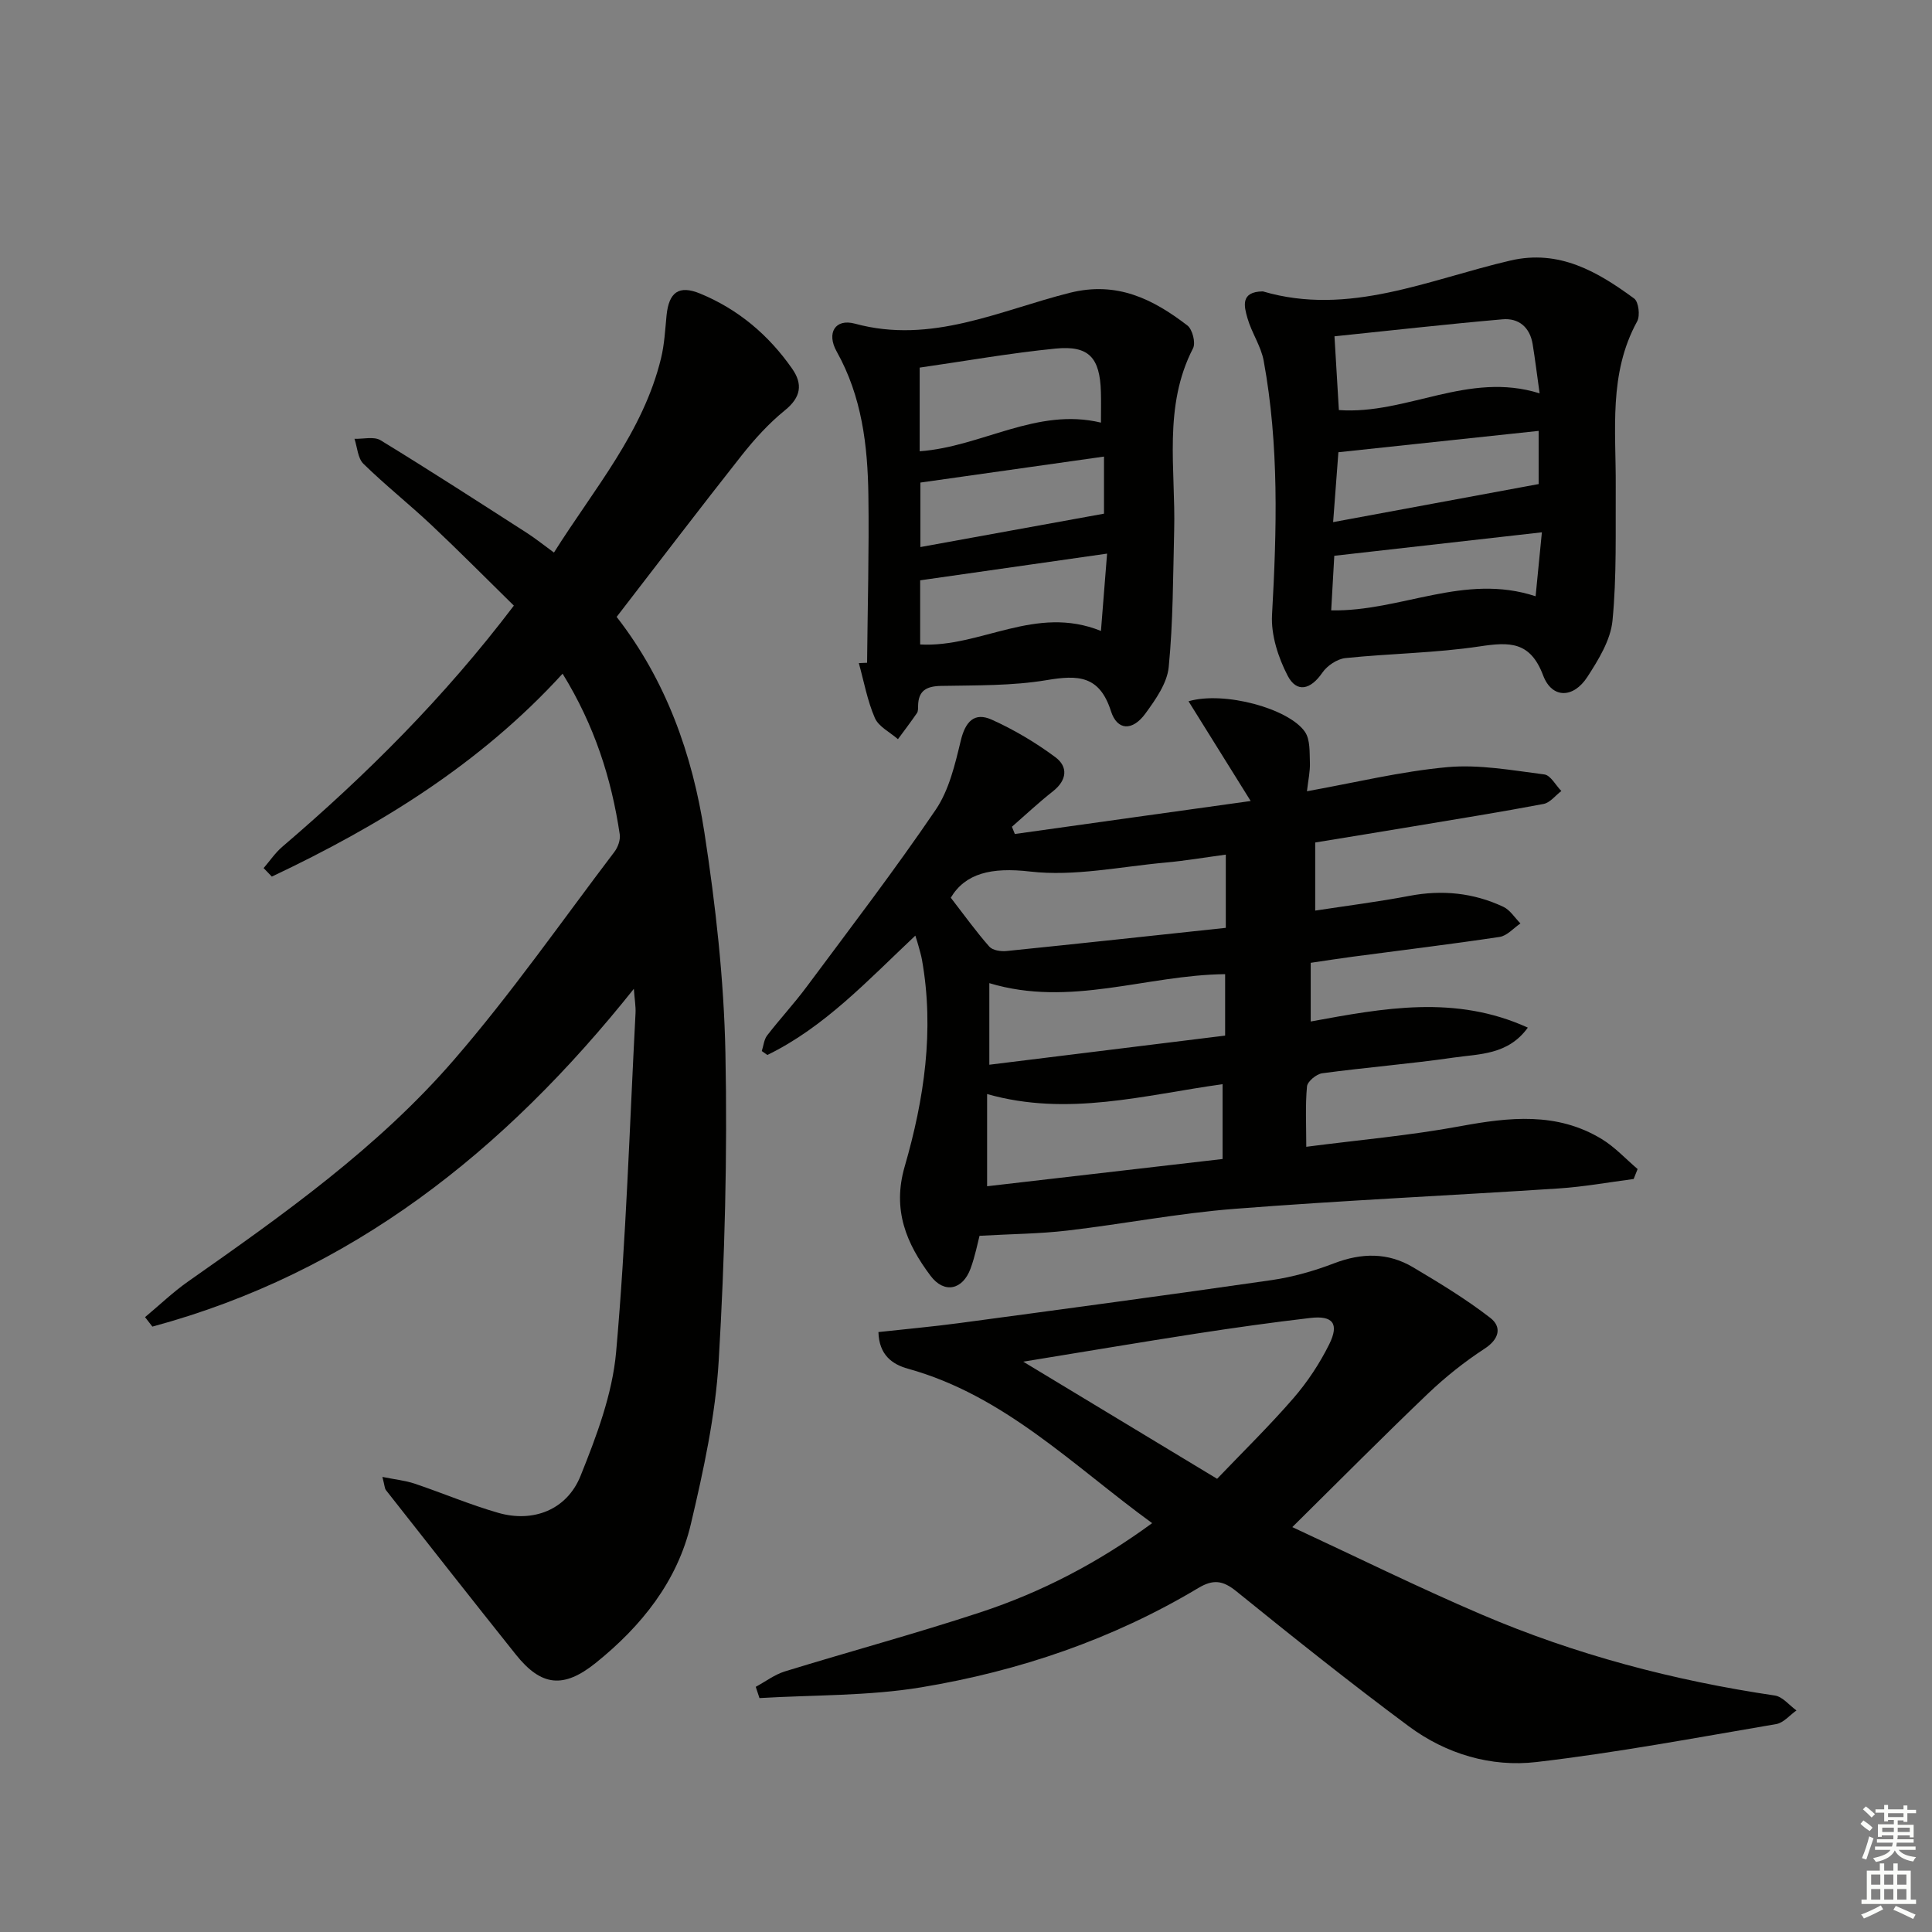
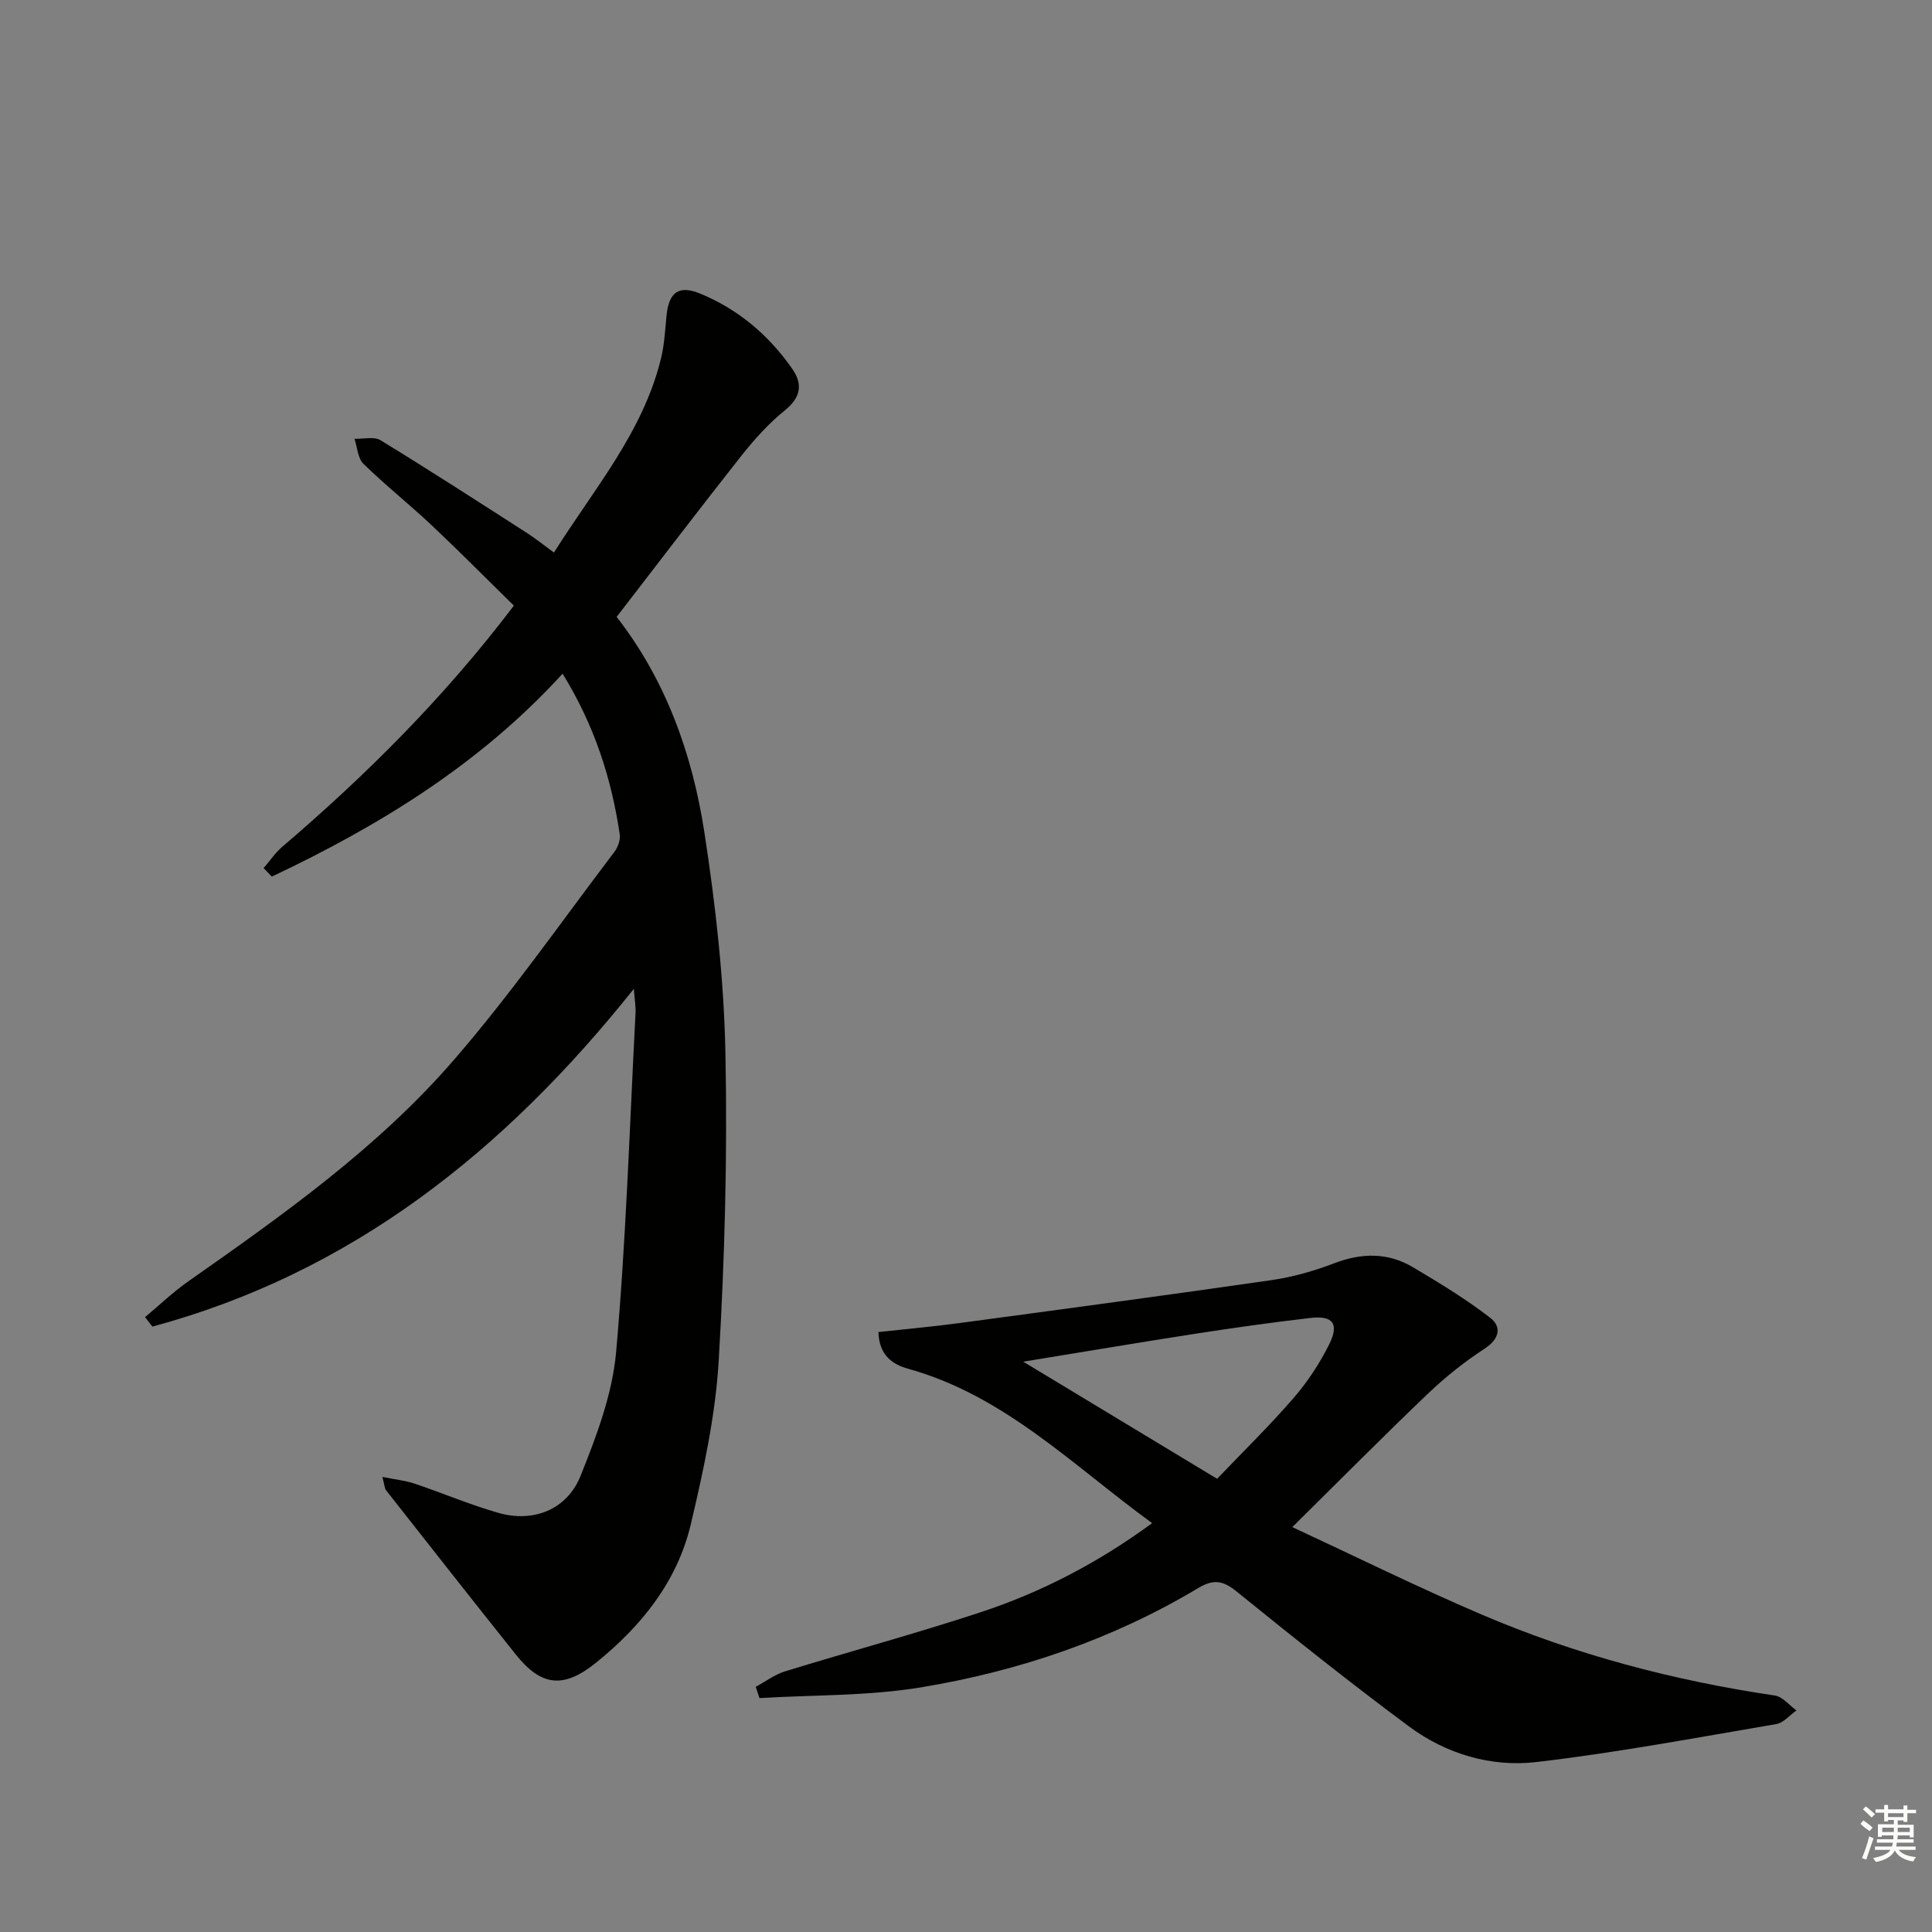
<svg xmlns="http://www.w3.org/2000/svg" enable-background="new 0 0 400 400" viewBox="0 0 400 400">
  <rect x="0" y="0" width="400" height="400" fill="#808080" stroke="none" />
  <g fill="#010100">
    <path d="m30.03 272.7c2.96-2.47 5.76-5.16 8.9-7.37 19.65-13.79 39.32-27.7 55.09-45.94 11.84-13.68 22.24-28.61 33.2-43.04.72-.95 1.26-2.47 1.09-3.61-1.72-11.59-5.24-22.57-11.83-33.26-17.1 18.73-37.92 31.47-60.2 42.01-.57-.59-1.13-1.17-1.7-1.76 1.28-1.48 2.39-3.15 3.86-4.41 17.38-14.86 33.51-30.89 47.95-49.93-5.72-5.61-11.28-11.24-17.05-16.67-4.6-4.33-9.58-8.28-14.09-12.69-1.18-1.15-1.27-3.42-1.86-5.18 1.82.06 4.04-.53 5.4.3 10.2 6.23 20.24 12.73 30.3 19.19 1.79 1.15 3.46 2.5 5.6 4.06 8.31-13.21 18.45-24.92 22.17-40.22.7-2.87.85-5.89 1.14-8.85.48-4.84 2.55-6.36 6.95-4.55 7.89 3.25 14.2 8.59 19.06 15.56 2.23 3.19 1.83 5.91-1.49 8.6s-6.27 5.94-8.93 9.3c-8.66 10.96-17.12 22.08-25.92 33.48 10.21 13.11 15.68 28.46 18.17 44.64 2.32 15.07 4.04 30.37 4.35 45.6.43 21.24-.14 42.55-1.39 63.77-.67 11.35-3.14 22.68-5.76 33.79-2.8 11.9-10.24 21.15-19.66 28.74-6.71 5.4-11.31 4.89-16.58-1.7-9.02-11.3-17.95-22.67-26.89-34.04-.27-.34-.26-.9-.74-2.74 2.68.54 4.75.75 6.67 1.39 5.8 1.95 11.46 4.37 17.33 6.05 7.21 2.07 14.19-.61 17.02-7.64 3.31-8.23 6.59-16.92 7.37-25.64 2.07-23.33 2.79-46.78 4.02-70.18.07-1.4-.19-2.82-.35-5.03-26.85 33.68-58.51 58.81-99.68 69.93-.51-.64-1.02-1.3-1.52-1.96z" />
-     <path d="m258.94 165.84c-4.61-7.39-8.65-13.87-12.87-20.65 7.41-2.16 20.81 1.52 24.11 6.34 1.1 1.61.94 4.2 1.02 6.36.07 1.77-.34 3.57-.61 5.93 9.93-1.78 19.43-4.11 29.06-4.99 6.61-.6 13.42.66 20.08 1.51 1.3.16 2.36 2.24 3.53 3.43-1.22.92-2.34 2.43-3.69 2.68-8.96 1.7-17.96 3.13-26.96 4.64-6.68 1.12-13.37 2.2-20.31 3.34v14.1c6.58-1.01 13.09-1.83 19.51-3.05 6.77-1.29 13.25-.64 19.43 2.26 1.41.66 2.38 2.27 3.55 3.45-1.43.97-2.77 2.56-4.31 2.79-10.18 1.53-20.4 2.76-30.6 4.12-2.76.37-5.52.8-8.51 1.24v12.15c15.04-2.75 29.91-5.59 44.95 1.27-4.1 5.68-10.05 5.43-15.36 6.2-9.04 1.31-18.16 2.03-27.21 3.25-1.2.16-3.05 1.69-3.15 2.72-.37 3.92-.15 7.89-.15 12.5 10.85-1.41 21.43-2.33 31.82-4.25 10.18-1.88 20.07-3 29.37 2.66 2.72 1.66 4.96 4.11 7.41 6.2-.27.69-.55 1.37-.82 2.06-5.15.67-10.29 1.61-15.46 1.95-22.39 1.47-44.82 2.48-67.19 4.23-11.56.9-23.02 3.14-34.55 4.49-5.77.68-11.62.71-18.23 1.09-.36 1.37-.89 4.13-1.84 6.74-1.62 4.46-5.46 5.32-8.3 1.54-4.99-6.65-7.97-13.62-5.35-22.64 4.03-13.91 6.17-28.23 3.57-42.81-.17-.97-.48-1.92-.73-2.88-.15-.56-.33-1.11-.64-2.1-9.87 9.29-18.78 18.93-30.63 24.71-.39-.27-.77-.54-1.16-.81.36-1.09.45-2.37 1.11-3.23 2.64-3.42 5.6-6.61 8.18-10.08 9.02-12.13 18.22-24.15 26.71-36.64 2.78-4.09 4.01-9.4 5.2-14.33.94-3.9 2.79-5.96 6.41-4.33 4.62 2.08 9.08 4.73 13.15 7.75 2.7 2 2.44 4.78-.48 7.08-2.94 2.31-5.67 4.88-8.49 7.34l.6 1.5c16.11-2.27 32.21-4.51 48.83-6.83zm-5.15 11.1c-4.46.6-8.38 1.27-12.33 1.63-9.41.84-19 2.94-28.21 1.87-8.04-.93-13.4.39-16.4 5.42 2.81 3.64 5.24 7.02 7.98 10.13.68.77 2.38 1.03 3.55.91 15.13-1.54 30.25-3.18 45.41-4.8 0-5.45 0-9.9 0-15.16zm-.67 47.53c-16.15 2.23-32.03 6.79-48.75 2.04v19.09c16.21-1.88 32.26-3.73 48.75-5.64 0-5.42 0-10.17 0-15.49zm.53-10.06c0-4.85 0-8.79 0-12.72-16.35.17-32.04 6.92-48.82 1.86v16.89c16.33-2.01 32.44-4 48.82-6.03z" />
    <path d="m156.47 349.24c2-1.08 3.89-2.53 6.02-3.19 13.48-4.15 27.11-7.83 40.5-12.24 12.64-4.16 24.38-10.27 35.55-18.46-16.39-11.92-30.57-26.43-50.54-31.97-3.26-.9-6-2.84-6.13-7.59 5.64-.62 11.22-1.12 16.75-1.86 21.56-2.9 43.13-5.79 64.67-8.9 4.39-.64 8.78-1.89 12.93-3.48 5.68-2.17 11.11-2.27 16.31.81 5.49 3.26 10.98 6.59 16.02 10.49 2.39 1.85 1.92 4.36-1.18 6.38-4.16 2.71-8.11 5.86-11.71 9.29-9.25 8.83-18.25 17.92-28.1 27.65 13.09 6.08 25.96 12.44 39.14 18.08 19.46 8.33 39.8 13.69 60.76 16.79 1.61.24 2.99 2.02 4.48 3.09-1.39.97-2.67 2.56-4.18 2.82-16.52 2.81-33.02 5.92-49.65 7.86-9.41 1.1-18.69-1.66-26.41-7.38-12.15-9.02-23.99-18.47-35.75-27.99-2.82-2.28-4.81-2.48-7.87-.65-17.74 10.62-37.09 17.19-57.34 20.55-10.99 1.82-22.33 1.56-33.5 2.23-.26-.79-.52-1.56-.77-2.33zm55.38-67.32c14.11 8.52 26.85 16.22 40.14 24.25 5.35-5.6 10.82-10.94 15.81-16.7 2.9-3.35 5.43-7.18 7.4-11.15 2.12-4.28.75-6-3.92-5.45-7.89.92-15.77 2.03-23.62 3.24-11.44 1.77-22.84 3.7-35.81 5.81z" />
-     <path d="m261.46 60.33c17.83 5.24 34.32-2.46 51.26-6.39 10.11-2.35 18.05 2.31 25.62 7.87.92.68 1.26 3.55.62 4.72-5.96 10.85-4.37 22.58-4.44 34.14-.06 9.28.22 18.61-.67 27.82-.39 4.03-2.89 8.08-5.19 11.64-2.91 4.5-7.34 4.55-9.17-.29-2.67-7.09-6.96-6.94-13.14-6.01-9.18 1.38-18.54 1.46-27.8 2.42-1.71.18-3.79 1.58-4.78 3.03-2.4 3.5-5.29 4.26-7.19.59-1.95-3.77-3.45-8.41-3.22-12.56.99-17.63 1.47-35.19-1.73-52.63-.56-3.03-2.49-5.78-3.35-8.79-.7-2.44-1.53-5.51 3.18-5.56zm57.3 21.11c-.56-4.01-.94-7.1-1.44-10.18-.57-3.5-2.88-5.45-6.24-5.15-11.49 1-22.95 2.3-34.79 3.52.36 5.98.64 10.72.91 15.27 14.06 1.01 26.78-8.1 41.56-3.46zm-.2 7.77c-14.17 1.51-27.66 2.95-41.46 4.42-.36 4.76-.7 9.34-1.09 14.47 14.5-2.68 28.33-5.24 42.55-7.88 0-2.61 0-6.54 0-11.01zm.67 21c-14.85 1.68-28.89 3.26-42.98 4.86-.24 4.23-.44 7.76-.64 11.3 14.45.28 27.52-7.79 42.32-2.92.46-4.76.85-8.76 1.3-13.24z" />
-     <path d="m179.52 137.22c.11-11.55.43-23.11.27-34.66-.14-10.33-1.35-20.48-6.57-29.79-2.14-3.82-.31-6.87 3.78-5.76 15.87 4.32 29.96-2.74 44.5-6.39 9.76-2.44 17.19 1.29 24.33 6.76 1.05.8 1.76 3.59 1.18 4.72-6.24 12.1-3.59 25.03-3.91 37.69-.24 9.45-.21 18.93-1.13 28.32-.33 3.35-2.72 6.73-4.82 9.61-2.66 3.66-5.84 3.59-7.14-.49-2.37-7.4-6.81-7.51-13.29-6.42-7.16 1.2-14.57 1.06-21.87 1.2-3.08.06-4.73.99-4.77 4.17-.01.49.02 1.09-.24 1.46-1.26 1.83-2.61 3.61-3.93 5.4-1.64-1.44-3.99-2.58-4.78-4.39-1.56-3.59-2.26-7.55-3.32-11.36.56-.02 1.13-.04 1.71-.07zm48.42-49.72c0-2.4.05-4.38-.01-6.35-.2-7.09-2.47-9.66-9.38-8.98-9.37.92-18.66 2.58-28.14 3.94v17.32c12.83-.92 24.24-9.14 37.53-5.93zm0 43.13c.46-5.8.84-10.52 1.27-16.01-13.33 1.9-25.89 3.7-38.7 5.53v13.28c12.5.7 23.84-8.3 37.43-2.8zm.63-24.28c0-3.13 0-7.47 0-11.82-12.99 1.84-25.55 3.61-38.01 5.38v13.35c12.83-2.33 25.24-4.59 38.01-6.91z" />
  </g>
  <path d="m385.2 377.6.6-.7c.6.4 1.3.9 1.9 1.5l-.6.7c-.8-.5-1.4-1-1.9-1.5zm.3 7.1c.6-1.4 1.1-2.9 1.5-4.5.3.1.6.3.9.4-.5 1.4-1 2.9-1.5 4.4zm.2-10.1.6-.6c.7.5 1.3 1.1 1.9 1.6l-.7.7c-.6-.6-1.2-1.2-1.8-1.7zm8.4-.8h.8v.9h1.8v.7h-1.8v1.8h-.8v-.3h-1.2v.9h3.3v2.6h-.8v-.4h-2.5c0 .3 0 .6-.1.8h3.4v.7h-3.5c0 .3-.1.6-.1.8h4v.7h-3.5c.7.9 1.9 1.3 3.6 1.5-.2.2-.4.5-.6.9-1.9-.3-3.2-1.1-3.8-2.3-.5 1.1-1.8 2-3.9 2.4-.2-.3-.4-.5-.6-.8 1.9-.4 3.1-.9 3.6-1.7h-3.2v-.7h3.5c.1-.2.1-.5.2-.8h-3.3v-.7h3.4c0-.2 0-.5 0-.8h-2.4v.3h-.8v-2.6h3.3v-.9h-1.2v.3h-.8v-1.8h-1.8v-.7h1.8v-.9h.8v.9h3.2zm-4.4 5.5h2.4c0-.3 0-.6 0-.9h-2.4zm1.2-3.1h3.2v-.8h-3.2zm4.4 2.2h-2.4v.9h2.5v-.9z" fill="#fbfcfa" />
-   <path d="m389.2 385.8h.9v1.5h1.9v-1.5h.9v1.5h2.7v6h1.1v.9h-11.3v-.9h1.1v-6h2.7zm.2 8.7.5.8c-1.2.6-2.5 1.3-4 1.9-.2-.3-.3-.6-.6-.8 1.6-.6 3-1.3 4.1-1.9zm-2-4.3h1.9v-2.1h-1.9zm0 3.1h1.9v-2.2h-1.9zm2.7-3.1h1.9v-2.1h-1.9zm0 3.1h1.9v-2.2h-1.9zm2.4 1.3c1.4.6 2.7 1.2 4.1 1.8l-.5.9c-1.5-.7-2.8-1.4-4.1-1.9zm2.2-6.5h-1.9v2.1h1.9zm-1.9 5.2h1.9v-2.2h-1.9z" fill="#fbfcfa" />
</svg>